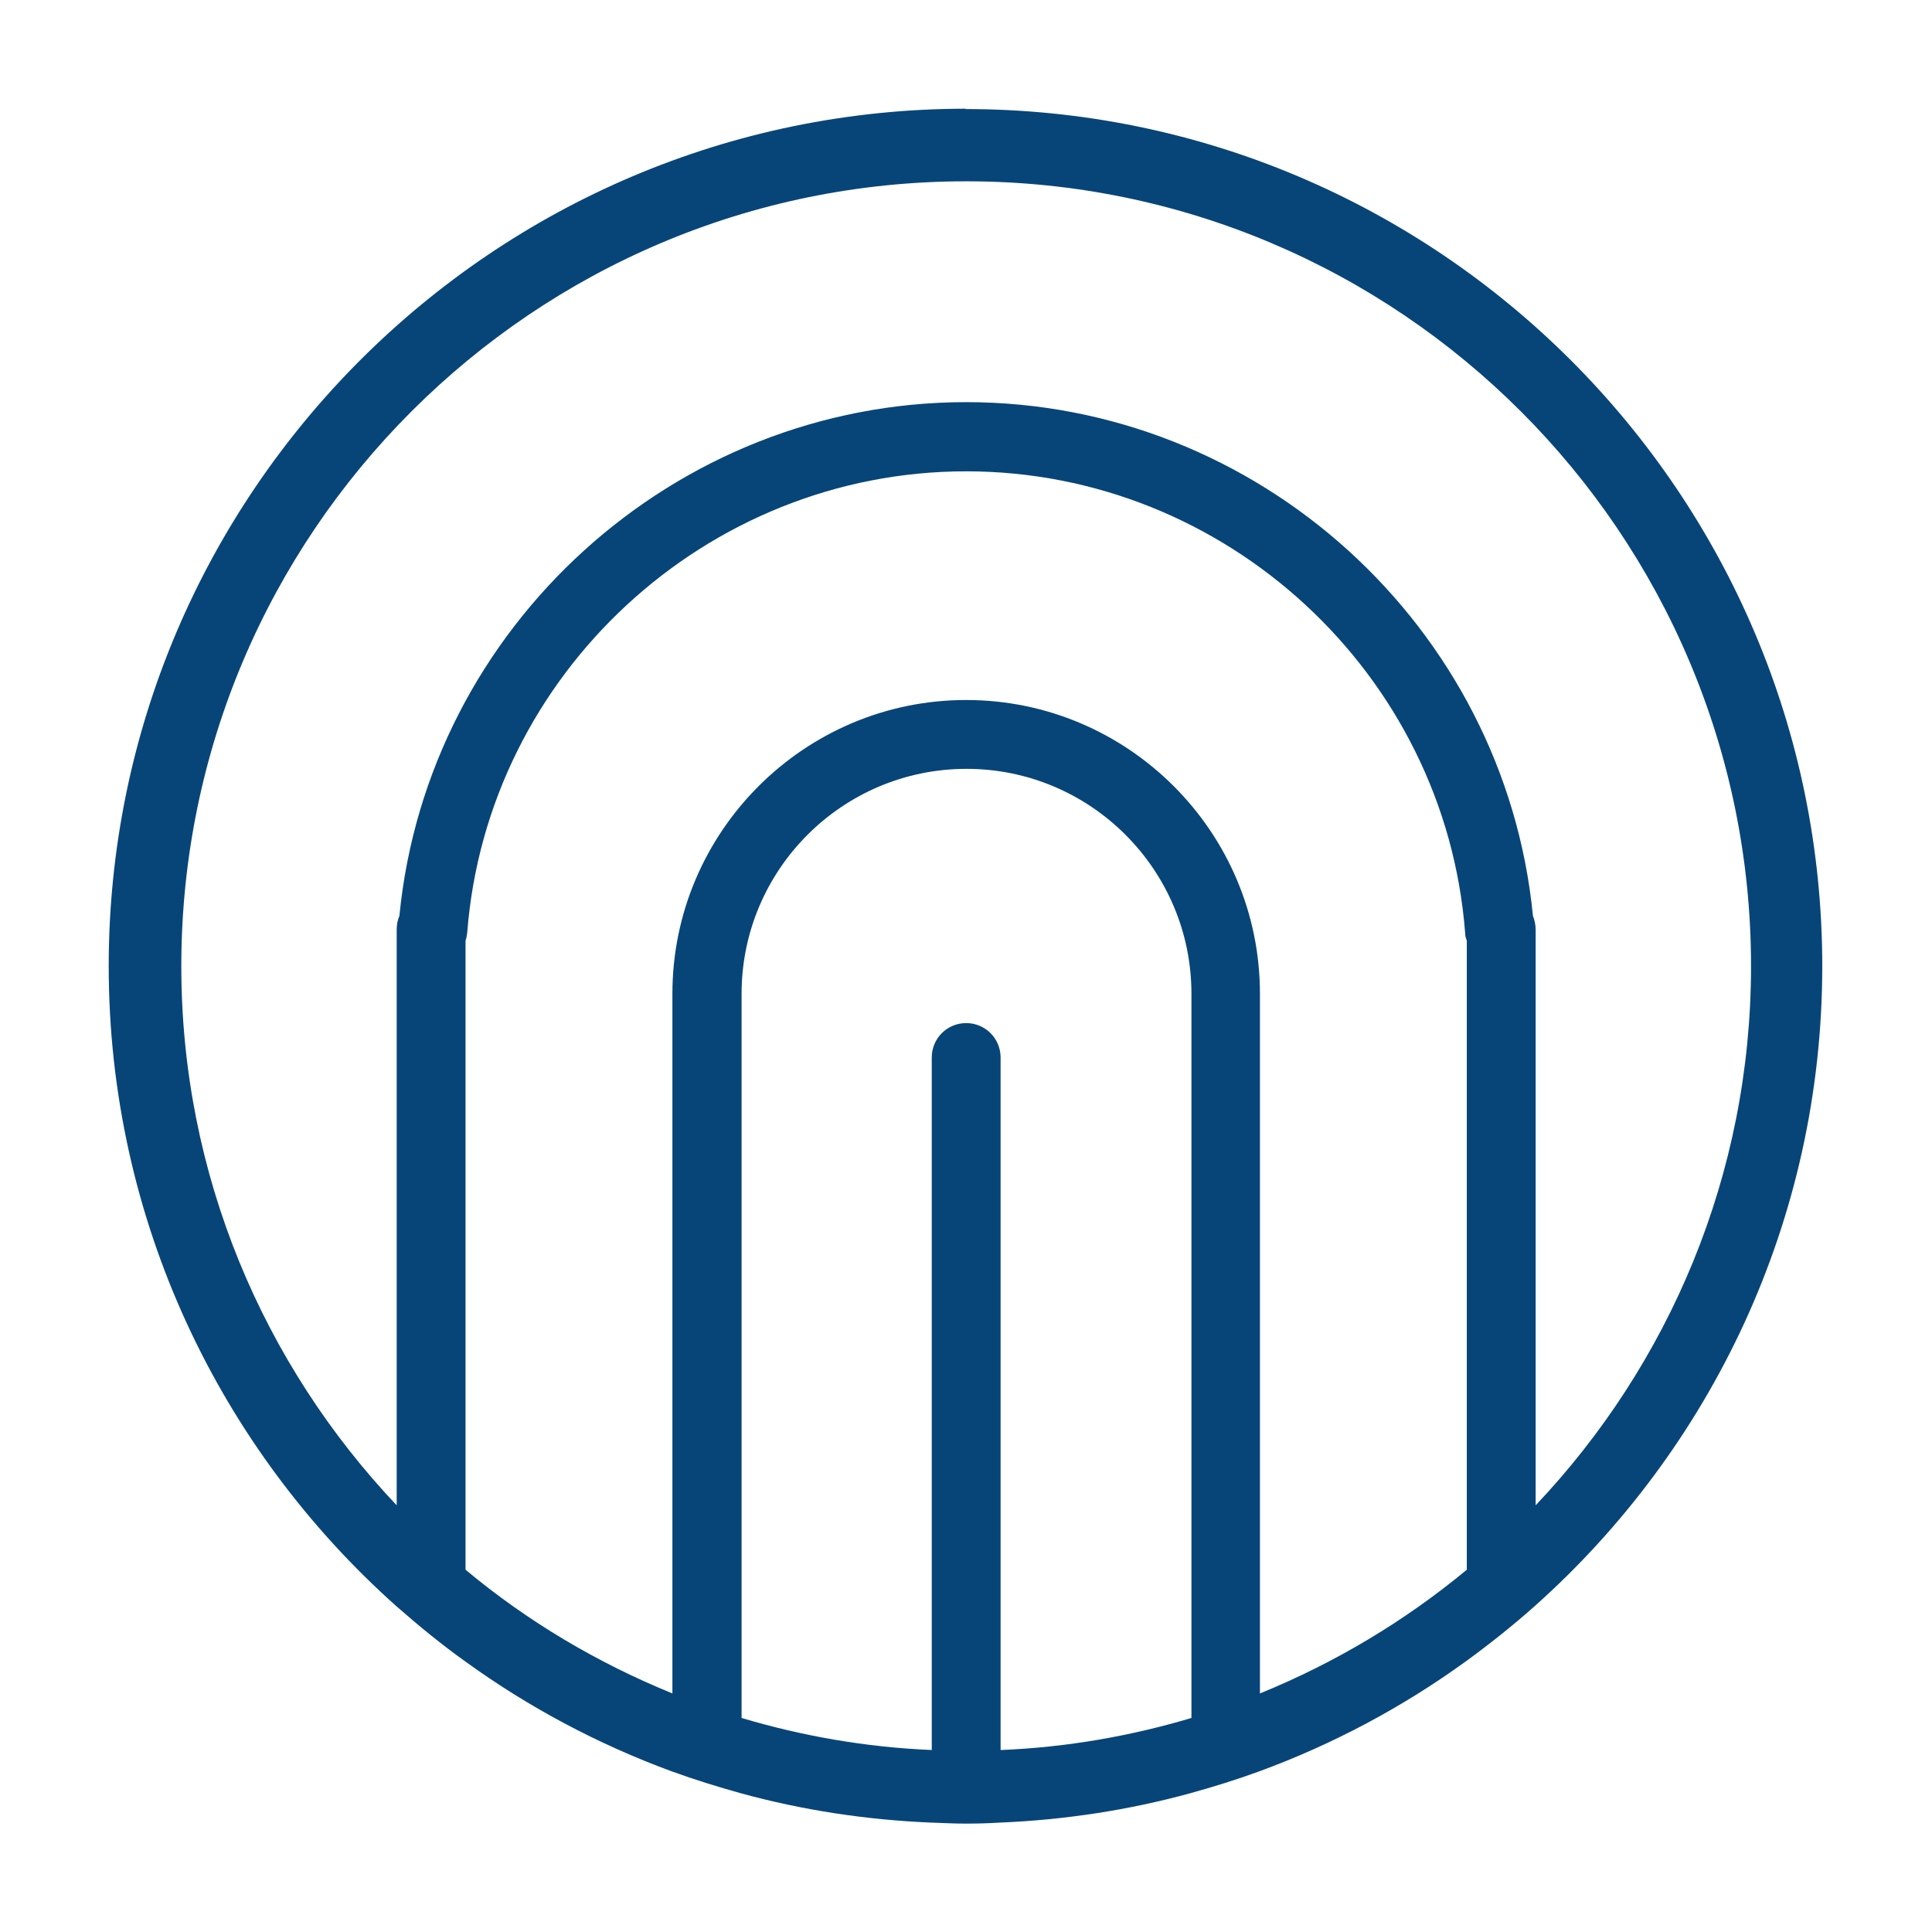
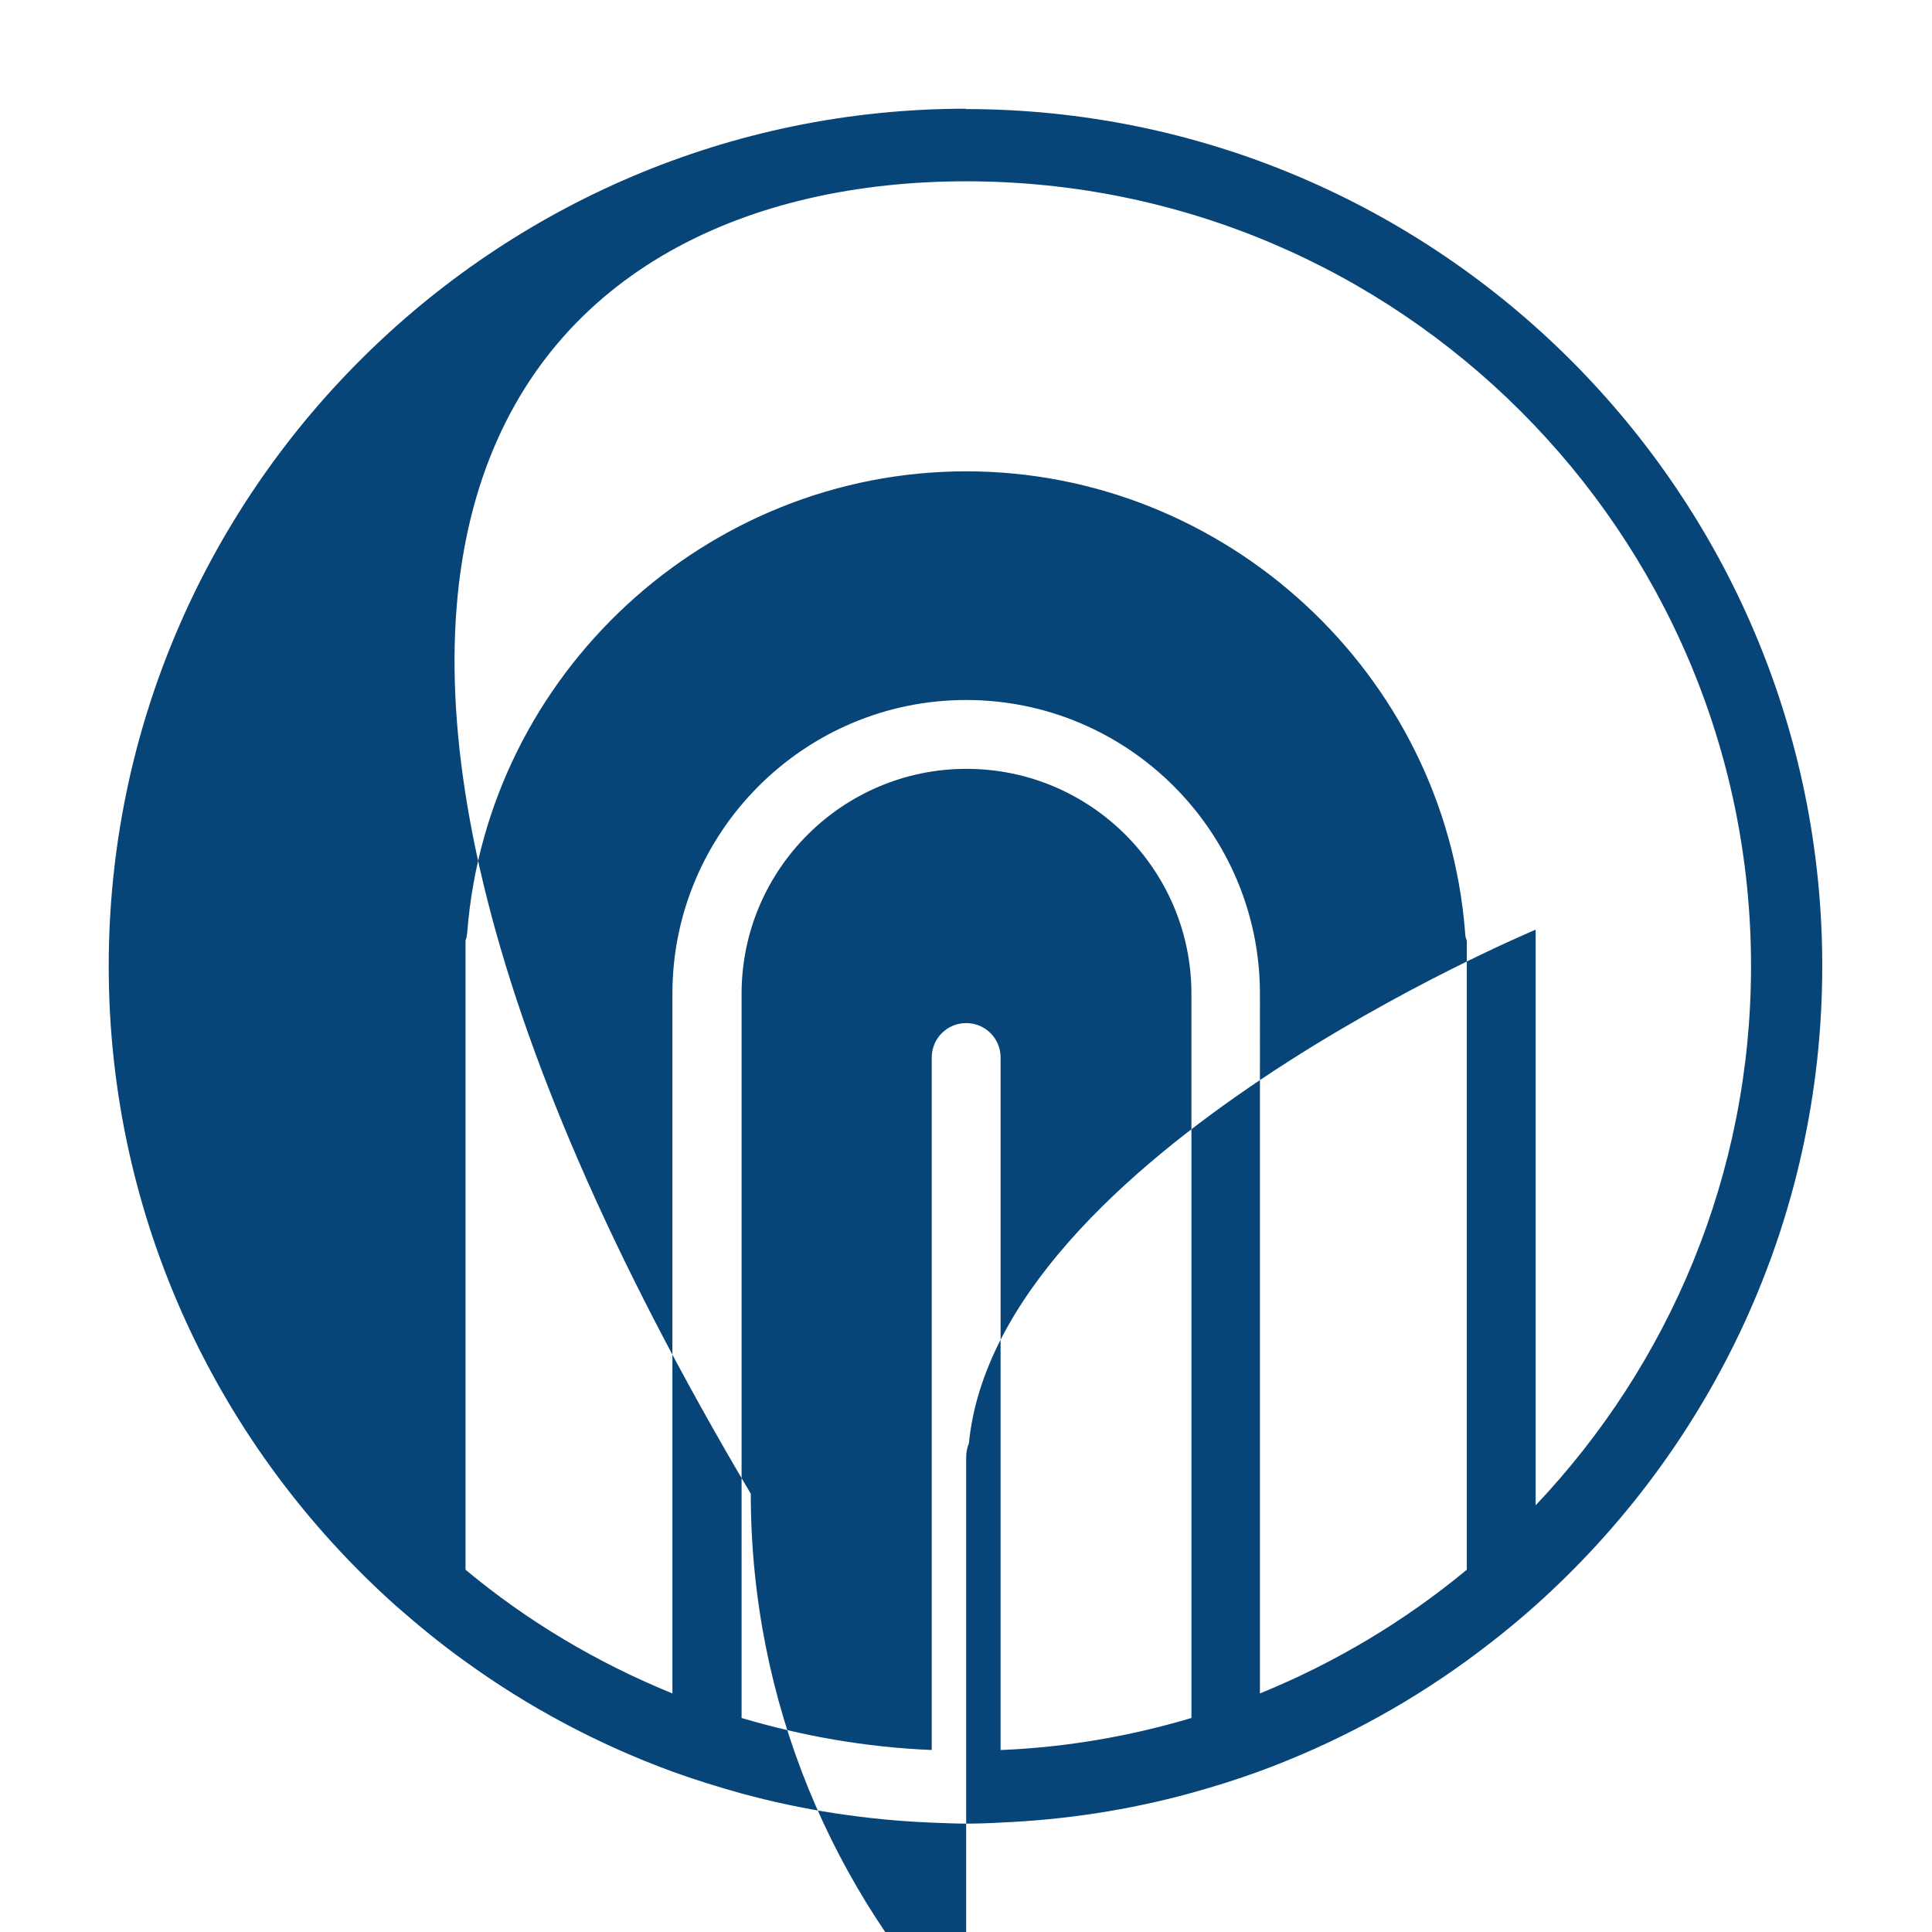
<svg xmlns="http://www.w3.org/2000/svg" id="_Слой_1" data-name="Слой 1" viewBox="0 0 56.69 56.69">
  <defs>
    <style> .cls-1 { fill: #074579; } </style>
  </defs>
-   <path class="cls-1" d="M28.35,3.19C14.48,3.19,3.19,14.48,3.19,28.35c0,7.46,3.27,14.17,8.44,18.78,.65,.57,1.32,1.12,2.02,1.62,1.85,1.34,3.89,2.43,6.07,3.23,.66,.24,1.34,.45,2.02,.64,1.79,.49,3.66,.78,5.58,.86,.34,.01,.67,.03,1.01,.03s.68-.01,1.01-.03c1.92-.08,3.79-.37,5.58-.86,.69-.19,1.36-.4,2.02-.64,2.18-.8,4.22-1.89,6.07-3.23,.7-.51,1.38-1.05,2.02-1.62,5.17-4.61,8.44-11.32,8.44-18.78,0-13.87-11.28-25.15-25.15-25.15Zm1.01,48.16V31.03c0-.56-.45-1.01-1.01-1.01s-1.01,.45-1.01,1.01v20.32c-1.93-.08-3.8-.41-5.58-.94V29.16c0-3.64,2.96-6.6,6.6-6.6s6.6,2.96,6.6,6.6v21.25c-1.78,.53-3.65,.86-5.58,.94Zm7.61-1.65V29.16c0-4.75-3.87-8.62-8.62-8.62s-8.62,3.87-8.62,8.62v20.53c-2.21-.9-4.26-2.12-6.07-3.63V27.6c.03-.08,.04-.16,.05-.24,.59-7.59,7.02-13.53,14.64-13.53s14.05,5.94,14.64,13.53c0,.09,.02,.17,.05,.24v18.46c-1.81,1.5-3.86,2.73-6.07,3.63Zm8.09-5.53V27.28c0-.14-.03-.28-.08-.41-.83-8.48-8.07-15.07-16.63-15.07s-15.8,6.59-16.63,15.07c-.05,.12-.08,.26-.08,.41v16.89c-3.91-4.13-6.32-9.7-6.32-15.82C5.32,15.65,15.65,5.32,28.35,5.32s23.03,10.33,23.03,23.03c0,6.12-2.41,11.69-6.32,15.82Z" />
+   <path class="cls-1" d="M28.35,3.19C14.48,3.19,3.19,14.48,3.19,28.35c0,7.46,3.27,14.17,8.44,18.78,.65,.57,1.32,1.12,2.02,1.62,1.85,1.34,3.89,2.43,6.07,3.23,.66,.24,1.34,.45,2.02,.64,1.79,.49,3.66,.78,5.58,.86,.34,.01,.67,.03,1.01,.03s.68-.01,1.01-.03c1.92-.08,3.79-.37,5.58-.86,.69-.19,1.36-.4,2.02-.64,2.18-.8,4.22-1.89,6.07-3.23,.7-.51,1.38-1.05,2.02-1.62,5.17-4.61,8.44-11.32,8.44-18.78,0-13.87-11.28-25.15-25.15-25.15Zm1.01,48.16V31.03c0-.56-.45-1.01-1.01-1.01s-1.01,.45-1.01,1.01v20.32c-1.93-.08-3.8-.41-5.58-.94V29.16c0-3.64,2.96-6.6,6.6-6.6s6.6,2.96,6.6,6.6v21.25c-1.78,.53-3.65,.86-5.58,.94Zm7.61-1.65V29.16c0-4.75-3.87-8.62-8.62-8.62s-8.62,3.87-8.62,8.62v20.53c-2.21-.9-4.26-2.12-6.07-3.63V27.6c.03-.08,.04-.16,.05-.24,.59-7.59,7.02-13.53,14.64-13.53s14.05,5.94,14.64,13.53c0,.09,.02,.17,.05,.24v18.46c-1.81,1.5-3.86,2.73-6.07,3.63Zm8.09-5.53V27.28s-15.8,6.59-16.63,15.07c-.05,.12-.08,.26-.08,.41v16.89c-3.91-4.13-6.32-9.7-6.32-15.82C5.32,15.65,15.65,5.32,28.35,5.32s23.03,10.33,23.03,23.03c0,6.12-2.41,11.69-6.32,15.82Z" />
</svg>